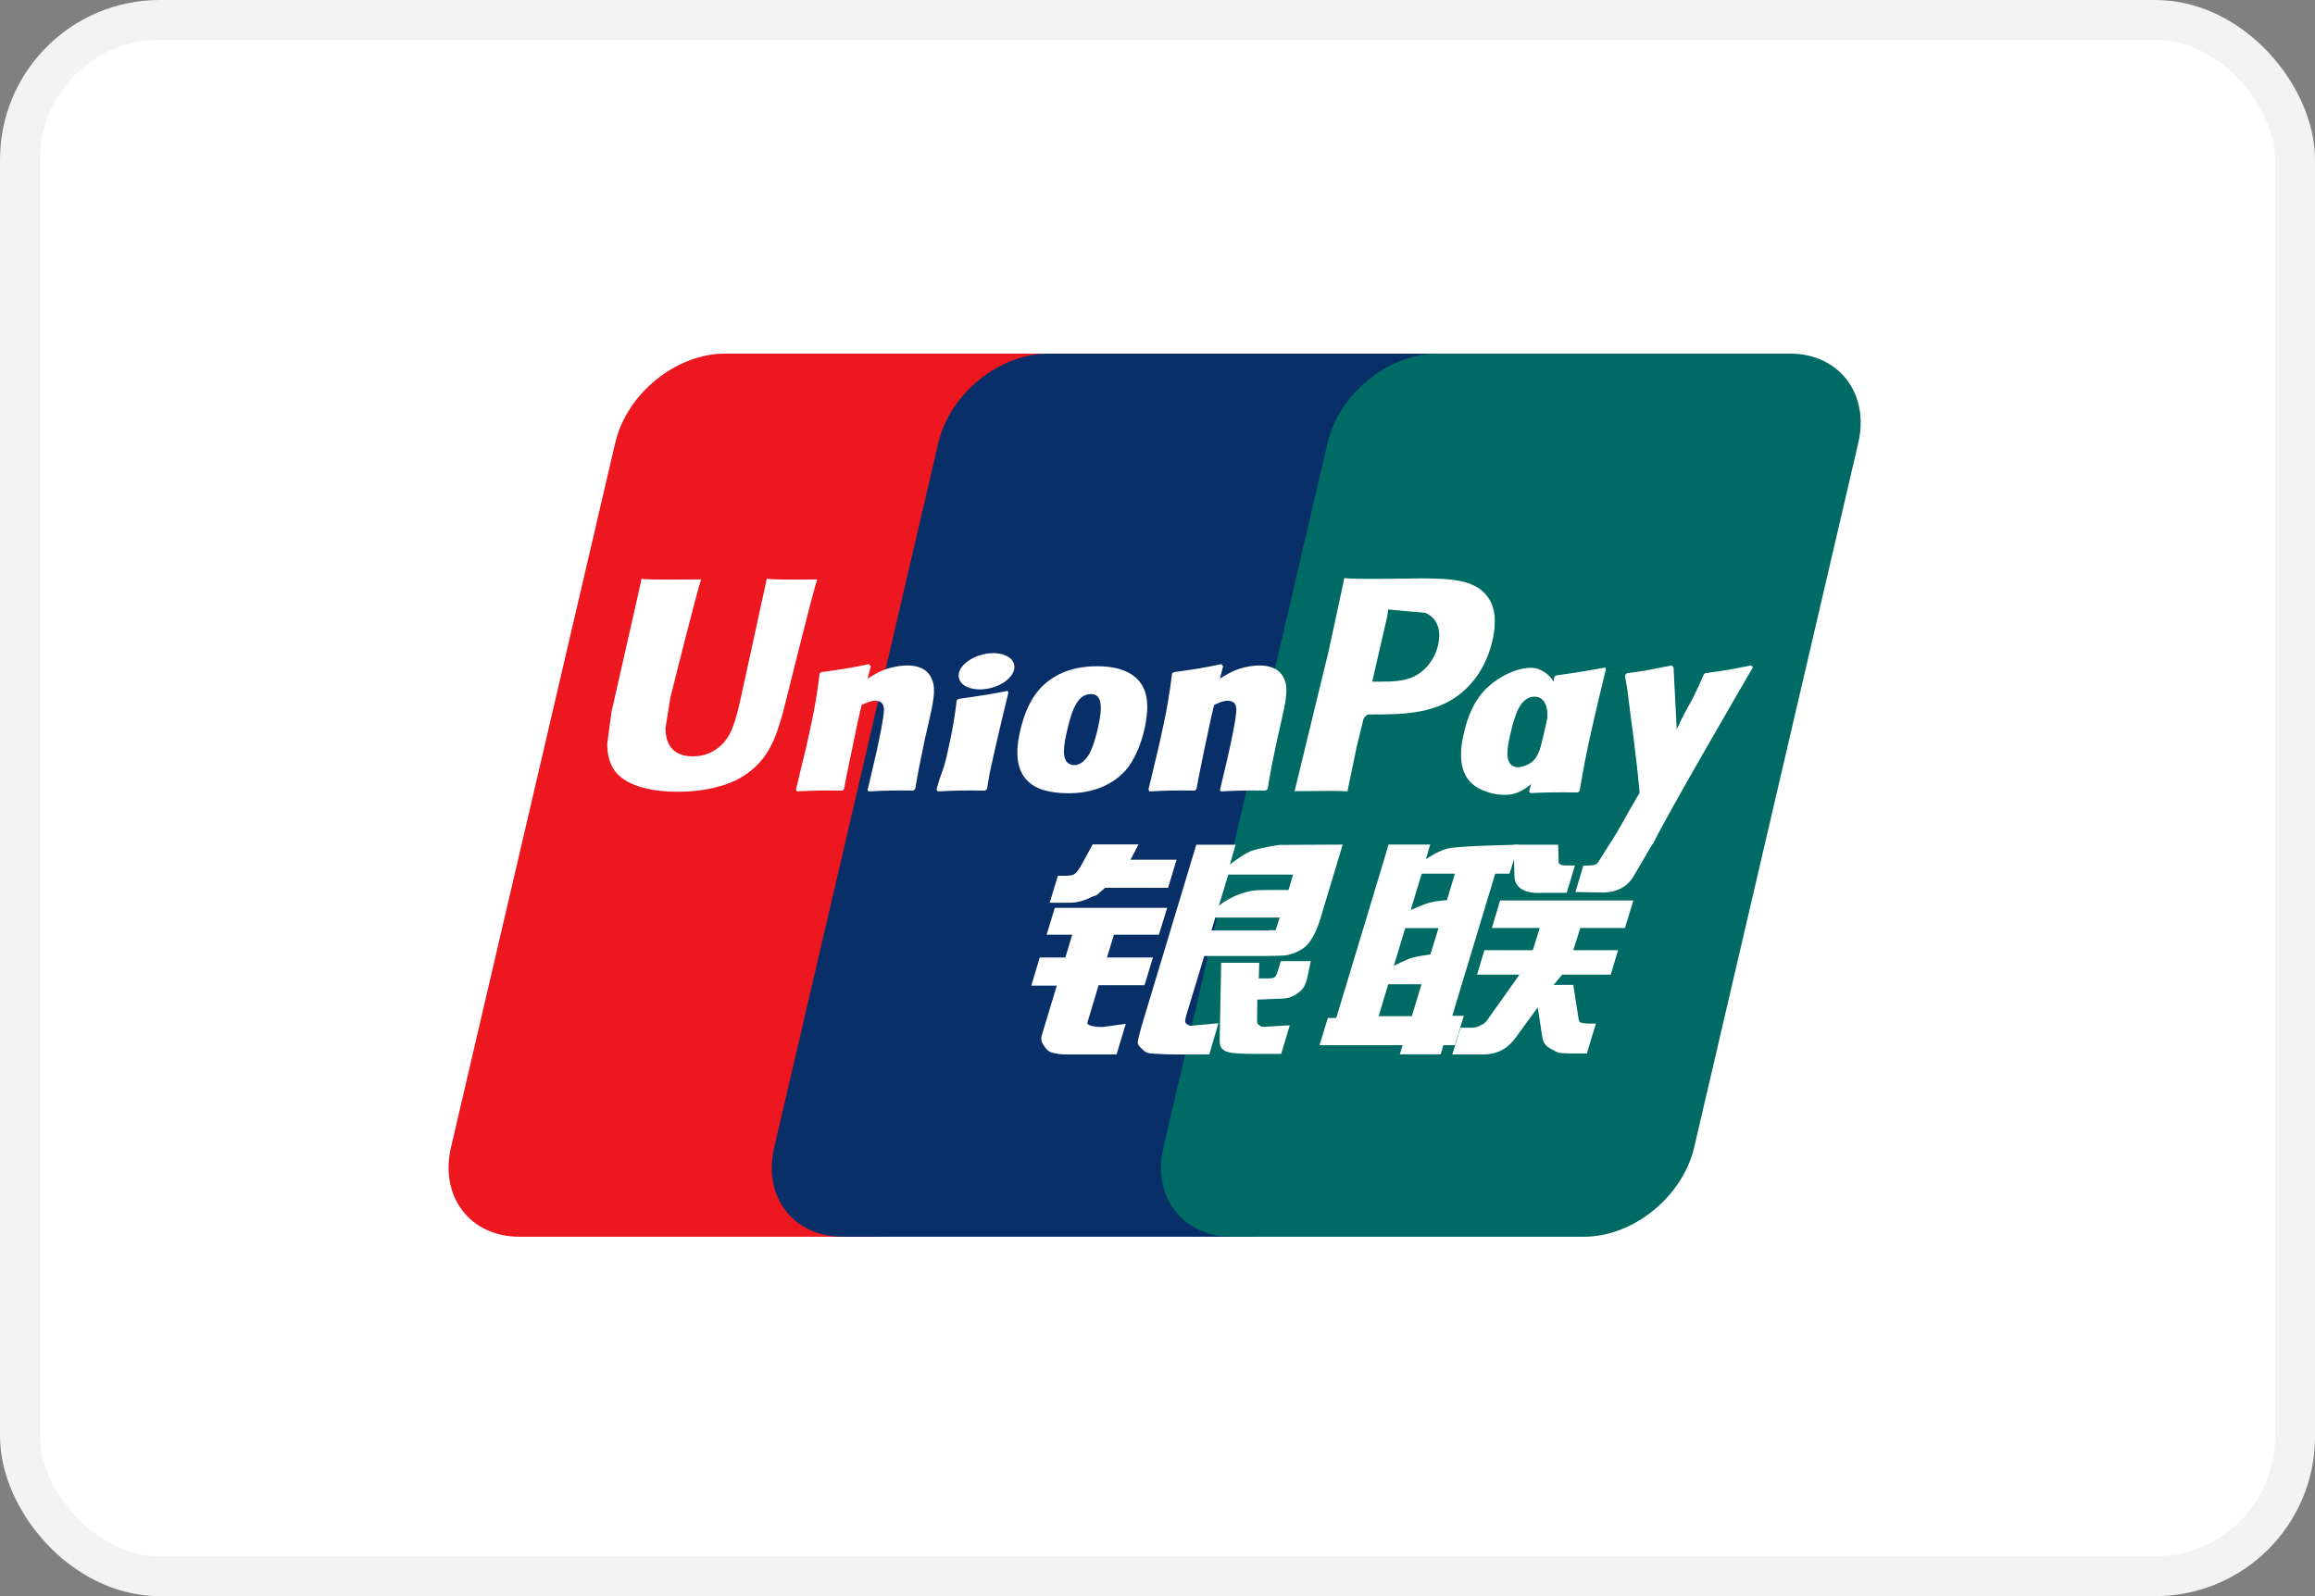
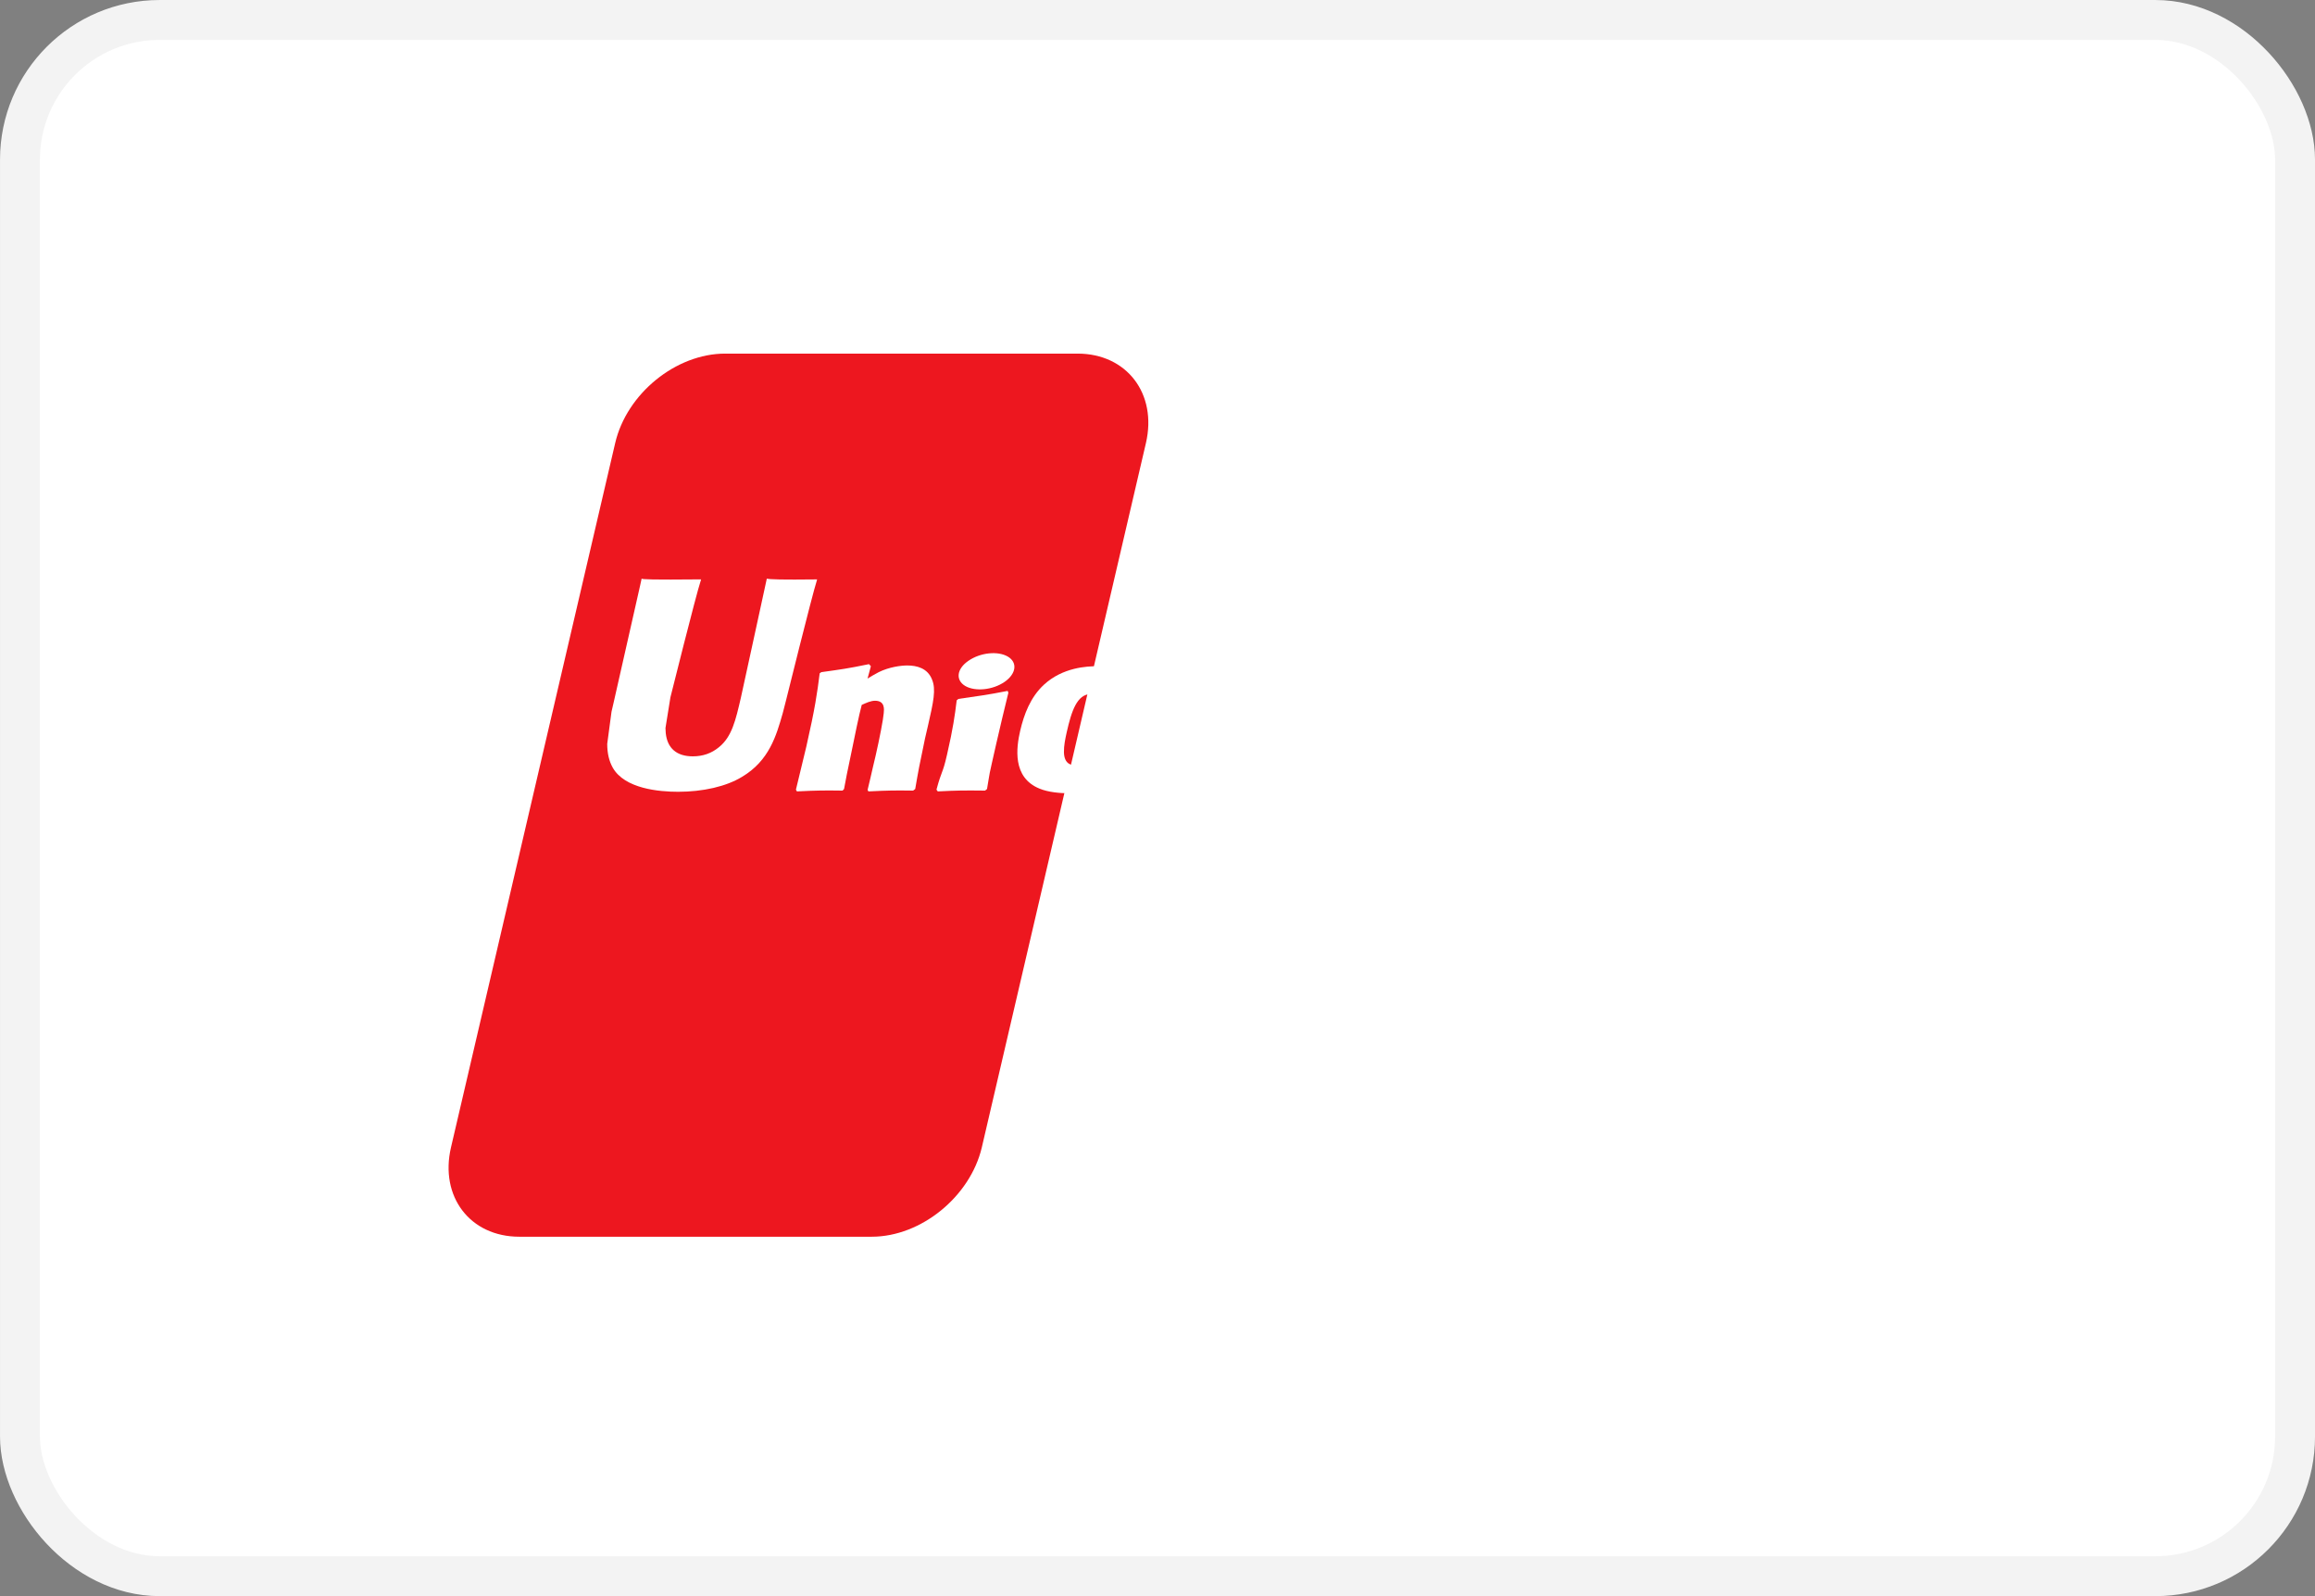
<svg xmlns="http://www.w3.org/2000/svg" id="Layer_1" data-name="Layer 1" viewBox="0 0 800 551.72">
  <rect x="0" y="0" width="800" height="551.72" fill="#808080" stroke="none" />
  <defs>
    <style>
      .cls-1 {
        fill: #006a65;
      }

      .cls-2, .cls-3, .cls-4 {
        fill: #fff;
      }

      .cls-3 {
        fill-rule: evenodd;
      }

      .cls-4 {
        stroke: #f3f3f3;
        stroke-miterlimit: 55.17;
        stroke-width: 13.79px;
      }

      .cls-5 {
        fill: #ed171f;
      }

      .cls-6 {
        fill: #082f67;
      }
    </style>
  </defs>
  <rect class="cls-4" x="6.9" y="6.9" width="786.21" height="537.93" rx="48.28" ry="48.28" />
  <g>
    <path class="cls-5" d="M250.58,122.23h121.8c17,0,27.58,13.86,23.62,30.93l-56.71,243.45c-4.01,17.02-21.02,30.88-38.03,30.88h-121.8c-17.01,0-27.58-13.86-23.61-30.88l56.74-243.45c3.96-17.07,20.96-30.93,38-30.93" />
-     <path class="cls-6" d="M362.24,122.23h140.07c17,0,9.33,13.86,5.34,30.93l-56.71,243.45c-3.96,17.02-2.72,30.88-19.76,30.88h-140.06c-17.03,0-27.57-13.86-23.57-30.88l56.69-243.45c4.01-17.07,21-30.93,38.01-30.93" />
-     <path class="cls-1" d="M496.78,122.23h121.78c17.01,0,27.58,13.86,23.6,30.93l-56.7,243.45c-3.99,17.02-20.99,30.88-38.06,30.88h-121.75c-17.04,0-27.6-13.86-23.6-30.88l56.69-243.45c3.99-17.07,20.99-30.93,38.04-30.93" />
    <path class="cls-3" d="M476.42,351.26h11.48l3.32-11.04h-11.48l-3.32,11.04ZM485.61,320.79l-3.94,13.06s4.36-2.24,6.71-2.93c2.36-.54,5.93-.99,5.93-.99l2.8-9.13h-11.48ZM491.31,302l-3.81,12.55s4.27-1.92,6.61-2.56c2.36-.61,5.91-.85,5.91-.85l2.76-9.14h-11.46ZM516.71,302l-14.84,49.12h3.99l-3.08,10.16h-3.99l-.93,3.15h-14.13l.96-3.15h-28.71l2.89-9.4h2.9l15.06-49.87,3.01-10.08h14.41l-1.5,5.09s3.84-2.77,7.48-3.71c3.64-.96,24.53-1.31,24.53-1.31l-3.1,10h-4.94Z" />
    <path class="cls-2" d="M523.08,291.99h15.38l.17,5.74c-.09.96.74,1.42,2.52,1.42h3.12l-2.86,9.46h-8.3c-7.2.53-9.92-2.57-9.76-6.04l-.27-10.58Z" />
    <path class="cls-2" d="M525.09,336.89h-14.66l2.52-8.44h16.75l2.4-7.68h-16.55l2.84-9.51h46.05l-2.89,9.51h-15.44l-2.42,7.68h15.48l-2.55,8.44h-16.76l-2.96,3.55h6.79l1.65,10.62c.17,1.05.21,1.73.54,2.19.34.39,2.38.57,3.56.57h2.06l-3.13,10.34h-5.23c-.81,0-2.01-.07-3.64-.16-1.58-.14-2.71-1.05-3.75-1.56-.96-.48-2.39-1.64-2.72-3.62l-1.64-10.6-7.61,10.45c-2.42,3.28-5.69,5.8-11.21,5.8h-10.68l2.8-9.22h4.08c1.18,0,2.22-.46,2.98-.86.79-.33,1.48-.73,2.27-1.89l11.08-15.63Z" />
    <path class="cls-2" d="M364.53,313.82h38.82l-2.87,9.27h-15.53l-2.41,7.88h15.88l-2.9,9.57h-15.87l-3.85,12.84c-.47,1.42,3.75,1.62,5.28,1.62l7.96-1.1-3.19,10.58h-17.91c-1.41,0-2.51-.2-4.07-.55-1.51-.38-2.17-1.05-2.84-2.08-.65-1.05-1.64-1.91-.97-4.14l5.14-17.01h-8.81l2.92-9.73h8.86l2.35-7.88h-8.83l2.82-9.27Z" />
    <path class="cls-2" d="M390.66,297.18h15.92l-2.91,9.69h-21.75l-2.36,2.03c-1,.99-1.36.58-2.67,1.29-1.23.62-3.82,1.85-7.17,1.85h-6.98l2.84-9.32h2.09c1.77,0,2.98-.15,3.58-.54.7-.43,1.46-1.42,2.36-3.02l3.99-7.27h15.84l-2.78,5.3Z" />
-     <path class="cls-3" d="M421.22,313.11s4.34-3.97,11.78-5.26c1.69-.33,12.27-.22,12.27-.22l1.6-5.32h-22.41l-3.24,10.8ZM442.23,317.16h-22.24l-1.36,4.49h19.24c2.28-.29,2.74.04,2.93-.07l1.43-4.42ZM413.42,291.99h13.57l-1.97,6.83s4.27-3.41,7.28-4.64c2.99-1.12,9.75-2.12,9.75-2.12l21.94-.11-7.48,24.9c-1.25,4.27-2.72,7.03-3.64,8.29-.84,1.29-1.81,2.36-3.73,3.4-1.85.99-3.53,1.56-5.08,1.72-1.46.11-3.68.17-6.77.19h-21.13l-5.97,19.71c-.56,1.95-.84,2.87-.47,3.39.31.48,1.03,1.01,2.02,1.01l9.32-.88-3.17,10.81h-10.45c-3.32,0-5.74-.07-7.44-.2-1.6-.13-3.29,0-4.4-.87-.98-.86-2.46-1.97-2.43-3.13.11-1.07.54-2.85,1.23-5.27l19-63.01Z" />
    <path class="cls-2" d="M452.97,332.2l-1.24,5.98c-.55,1.86-1.02,3.29-2.43,4.49-1.46,1.25-3.22,2.56-7.3,2.56l-7.51.3-.06,6.78c-.1,1.92.41,1.72.73,2.04.34.32.65.48.99.59l2.37-.11,7.19-.42-2.96,9.88h-8.26c-5.78,0-10.07-.13-11.48-1.25-1.38-.87-1.56-1.99-1.52-3.87l.52-26.36h13.16l-.17,5.39h3.18c1.08,0,1.79-.11,2.26-.39.38-.32.68-.73.89-1.39l1.28-4.2h10.36Z" />
    <path class="cls-2" d="M264.99,200.01c-.48,2.12-8.92,41.13-8.96,41.15-1.83,7.89-3.12,13.54-7.62,17.15-2.56,2.1-5.54,3.13-8.99,3.13-5.54,0-8.8-2.76-9.35-7.99l-.1-1.79s1.69-10.58,1.71-10.63c0,0,8.87-35.55,10.45-40.23.07-.26.1-.39.14-.53-17.27.16-20.35,0-20.54-.26-.1.35-.56,2.56-.56,2.56l-9.06,40.04-.79,3.42-1.48,11.1c0,3.28.65,5.98,1.93,8.26,4.13,7.23,15.91,8.3,22.56,8.3,8.59,0,16.62-1.83,22.05-5.14,9.44-5.59,11.92-14.33,14.12-22.06l1.02-3.96s9.15-36.92,10.71-41.72c.04-.26.07-.39.14-.53-12.52.14-16.2,0-17.39-.26" />
    <path class="cls-2" d="M315.54,273.28c-6.13-.08-8.28-.08-15.44.28l-.28-.53c.63-2.72,1.31-5.41,1.91-8.17l.88-3.72c1.33-5.81,2.63-12.56,2.78-14.59.12-1.24.53-4.33-2.99-4.33-1.49,0-3.04.73-4.61,1.44-.86,3.09-2.62,11.74-3.42,15.7-1.79,8.32-1.9,9.26-2.69,13.38l-.52.54c-6.32-.08-8.5-.08-15.77.28l-.34-.6c1.22-4.95,2.43-9.94,3.59-14.87,3.05-13.4,3.76-18.54,4.62-25.35l.57-.4c7.09-1,8.8-1.19,16.47-2.77l.65.72-1.15,4.27c1.29-.76,2.52-1.55,3.86-2.22,3.61-1.78,7.64-2.31,9.86-2.31,3.34,0,7.01.94,8.55,4.82,1.46,3.46.5,7.74-1.42,16.14l-.99,4.27c-1.97,9.35-2.29,11.07-3.39,17.48l-.72.54Z" />
    <path class="cls-2" d="M340.42,273.28c-3.68-.02-6.05-.08-8.38-.02-2.31.02-4.55.14-7.98.3l-.21-.3-.23-.3c.94-3.55,1.47-4.79,1.92-6.05.47-1.25.92-2.51,1.74-6.11,1.07-4.69,1.73-7.97,2.21-10.84.49-2.78.77-5.14,1.12-7.89l.29-.22.3-.26c3.67-.52,6.01-.86,8.38-1.23,2.41-.35,4.83-.82,8.63-1.54l.15.33.1.33c-.71,2.9-1.43,5.8-2.12,8.76-.68,2.94-1.39,5.82-2.04,8.74-1.39,6.18-1.93,8.47-2.26,10.11-.3,1.58-.4,2.43-.95,5.63l-.33.29-.34.25Z" />
    <path class="cls-2" d="M379.44,251.51c-.34,1.58-1.72,7.5-3.61,10.01-1.31,1.84-2.87,2.96-4.59,2.96-.49,0-3.51,0-3.57-4.5-.04-2.21.43-4.51.98-6.96,1.61-7.14,3.52-13.12,8.37-13.12,3.82,0,4.07,4.45,2.42,11.61M395.45,252.2c2.15-9.42.5-13.83-1.6-16.52-3.21-4.07-8.83-5.39-14.68-5.39-3.51,0-11.88.36-18.43,6.4-4.68,4.34-6.87,10.25-8.19,15.9-1.32,5.75-2.84,16.16,6.71,20.02,2.96,1.24,7.18,1.59,9.93,1.59,7,0,14.17-1.93,19.54-7.64,4.19-4.64,6.08-11.54,6.72-14.36" />
    <path class="cls-2" d="M545.21,273.92c-7.38-.07-9.51-.07-16.34.22l-.46-.55c1.87-7.03,3.74-14.04,5.38-21.13,2.14-9.22,2.63-13.13,3.35-18.52l.55-.46c7.33-1.05,9.37-1.34,17.02-2.75l.24.63c-1.4,5.78-2.8,11.57-4.14,17.37-2.82,12.16-3.85,18.34-4.93,24.69l-.67.52Z" />
    <path class="cls-2" d="M534.11,252.33c-.36,1.51-1.74,7.49-3.64,9.96-1.25,1.78-4.24,2.9-5.95,2.9-.49,0-3.49,0-3.6-4.45-.02-2.19.44-4.49,1.01-6.97,1.61-6.98,3.52-12.95,8.37-12.95,3.83,0,5.46,4.34,3.81,11.5M548.73,253.03c2.15-9.38-6.49-.83-7.87-3.92-2.12-4.82-.79-14.61-9.31-17.87-3.27-1.27-10.96.37-17.52,6.37-4.65,4.32-6.86,10.16-8.16,15.81-1.32,5.68-2.84,16.06,6.65,19.78,3,1.27,5.75,1.64,8.49,1.53,9.55-.52,16.83-14.93,22.21-20.65,4.16-4.52,4.89,1.7,5.52-1.05" />
    <path class="cls-2" d="M437.29,273.28c-6.14-.08-8.23-.08-15.44.28l-.26-.53c.61-2.72,1.31-5.41,1.95-8.17l.86-3.72c1.33-5.81,2.63-12.56,2.77-14.59.12-1.24.53-4.33-2.97-4.33-1.52,0-3.05.73-4.62,1.44-.85,3.09-2.61,11.74-3.46,15.7-1.75,8.32-1.86,9.26-2.66,13.38l-.53.54c-6.31-.08-8.48-.08-15.73.28l-.33-.6c1.21-4.95,2.4-9.94,3.56-14.87,3.04-13.4,3.76-18.54,4.61-25.35l.57-.4c7.08-1,8.8-1.19,16.47-2.77l.6.72-1.11,4.27c1.26-.76,2.54-1.55,3.85-2.22,3.59-1.78,7.65-2.31,9.82-2.31,3.36,0,7.03.94,8.62,4.82,1.44,3.46.47,7.74-1.46,16.14l-.96,4.27c-2.01,9.35-2.32,11.07-3.38,17.48l-.76.54Z" />
-     <path class="cls-2" d="M490.37,199.94s-5.09.07-5.09.07c-13.24.15-18.55.09-20.73-.18-.23.97-.56,2.69-.56,2.69l-4.73,22.01s-11.34,46.75-11.88,48.95c11.55-.13,16.3-.13,18.27.07.45-2.2,3.15-15.25,3.15-15.25,0,0,2.31-9.59,2.44-9.95,0,0,.71-.98,1.45-1.38h1.05c9.96,0,21.23,0,30.05-6.5,5.99-4.45,10.12-11.03,11.94-19,.49-1.96.83-4.31.83-6.63,0-3.06-.62-6.08-2.41-8.46-4.49-6.3-13.43-6.39-23.8-6.46M497,222.83c-1.08,4.86-4.23,8.98-8.31,10.97-3.37,1.69-7.47,1.82-11.71,1.82h-2.73l.2-1.09s5.06-21.95,5.03-21.88l.14-1.12.1-.87,2.01.21s10.39.9,10.65.93c4.11,1.56,5.79,5.69,4.61,11.04" />
    <path class="cls-2" d="M605.74,230.65l-.59-.65c-7.54,1.5-8.93,1.77-15.88,2.69l-.52.5c-.03.08-.05.22-.06.33l-.04-.1c-5.17,11.96-5.01,9.37-9.23,18.77-.03-.45-.03-.73-.04-1.17l-1.05-20.36-.66-.65c-7.9,1.5-8.11,1.77-15.43,2.69l-.59.5c-.05.26-.07.53-.11.81l.06.11c.91,4.69.7,3.64,1.61,11,.43,3.61.99,7.27,1.41,10.84.73,5.98,1.13,8.94,2,18.05-4.92,8.18-6.11,11.26-10.81,18.43l.25.65c7.15-.26,8.8-.26,14.09-.26l1.17-1.3c3.99-8.62,34.43-60.85,34.43-60.85" />
    <path class="cls-2" d="M347.15,235.71c4.04-2.82,4.56-6.72,1.13-8.75-3.47-2.03-9.5-1.39-13.58,1.43-4.11,2.78-4.56,6.7-1.13,8.73,3.43,1.99,9.49,1.41,13.58-1.42" />
-     <path class="cls-2" d="M570.77,292.21l-5.95,10.19c-1.88,3.47-5.37,6.09-10.92,6.11l-9.48-.16,2.75-9.18h1.84c.98,0,1.69-.06,2.24-.33.47-.15.82-.52,1.2-1.07l3.5-5.56h14.83Z" />
  </g>
</svg>